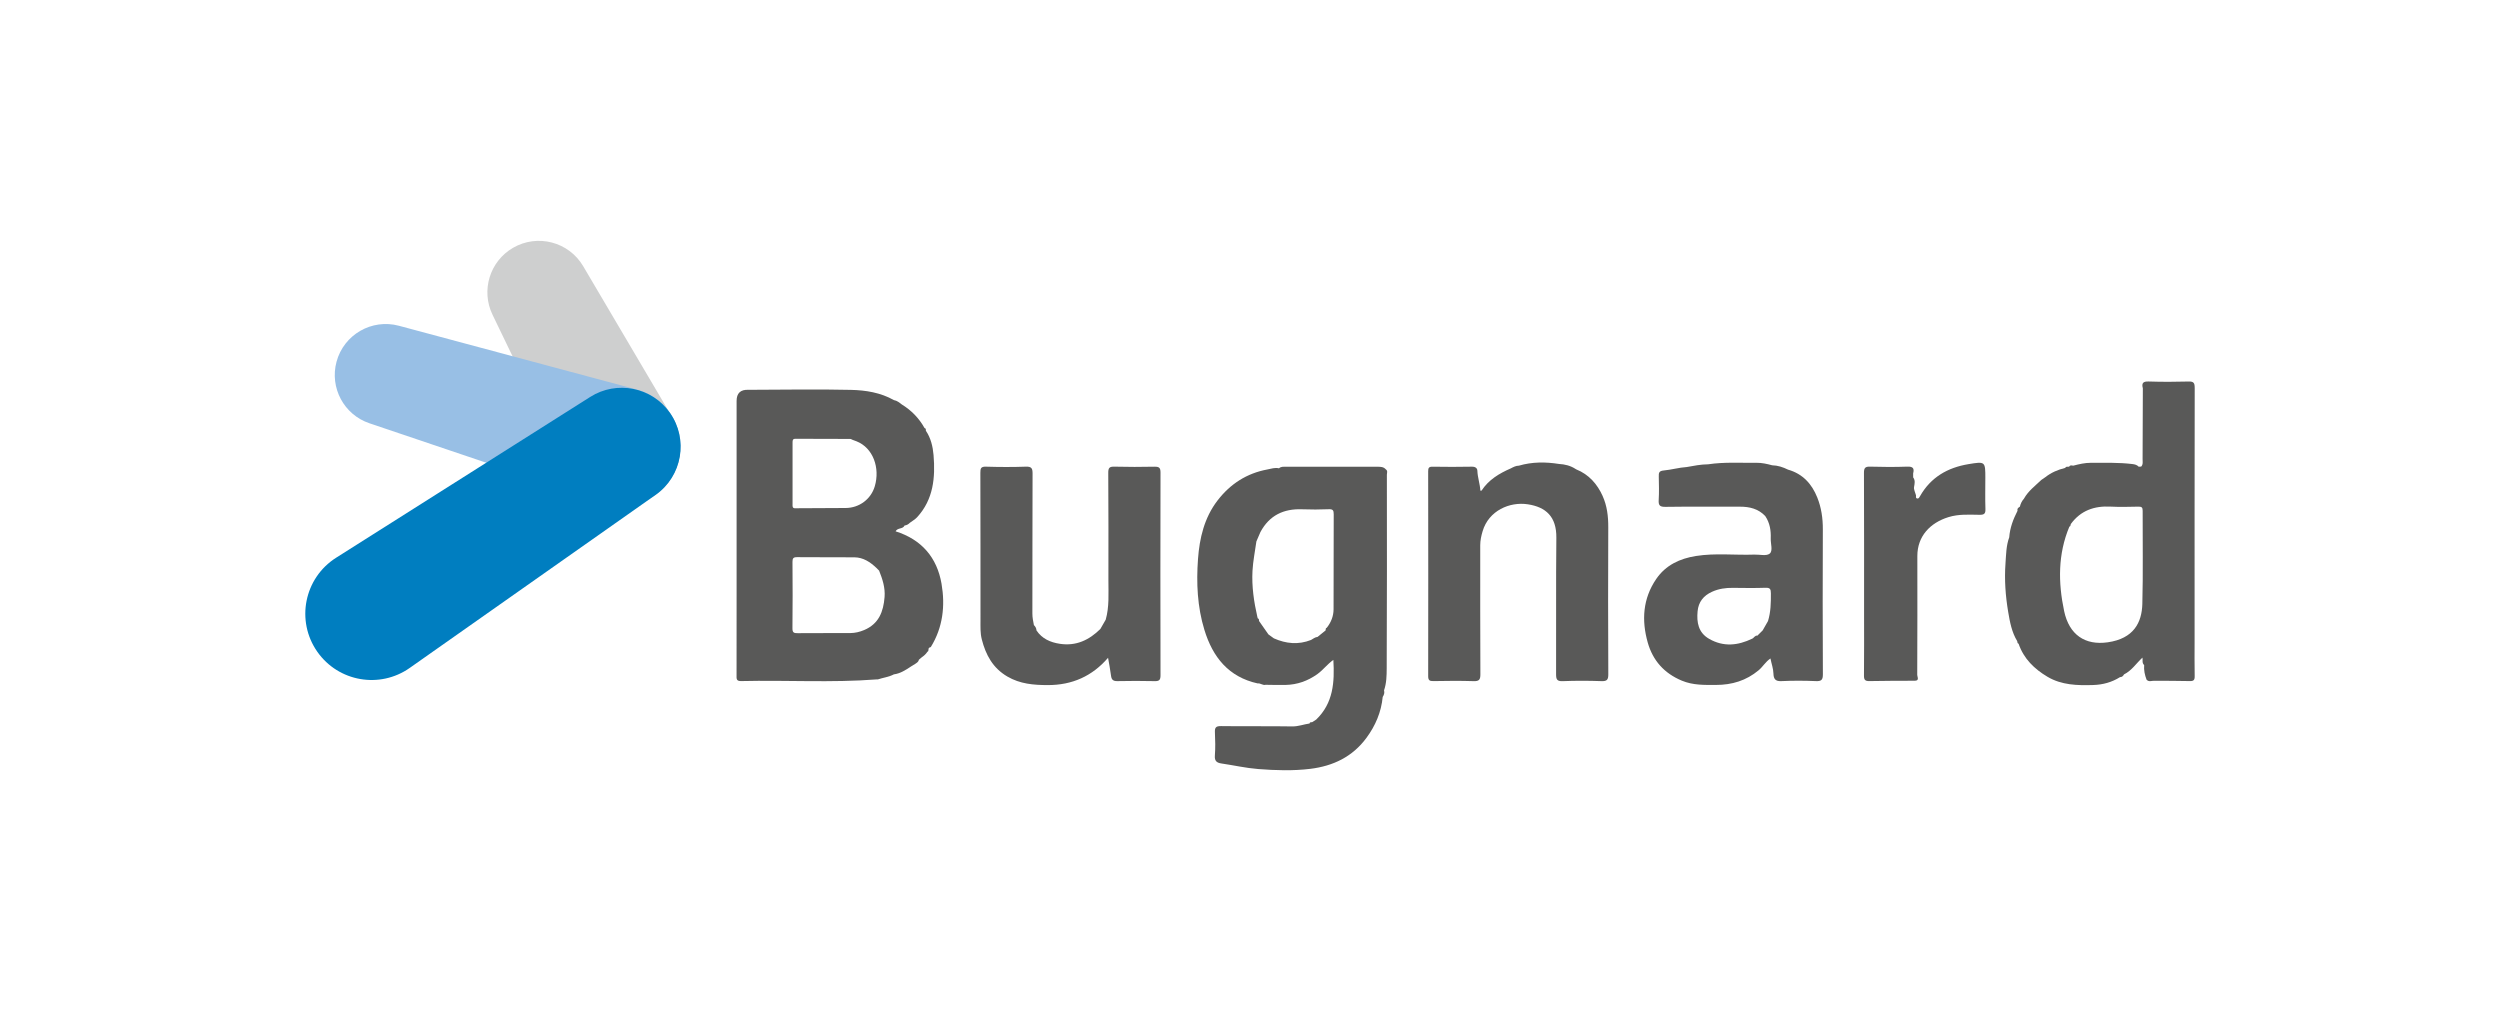
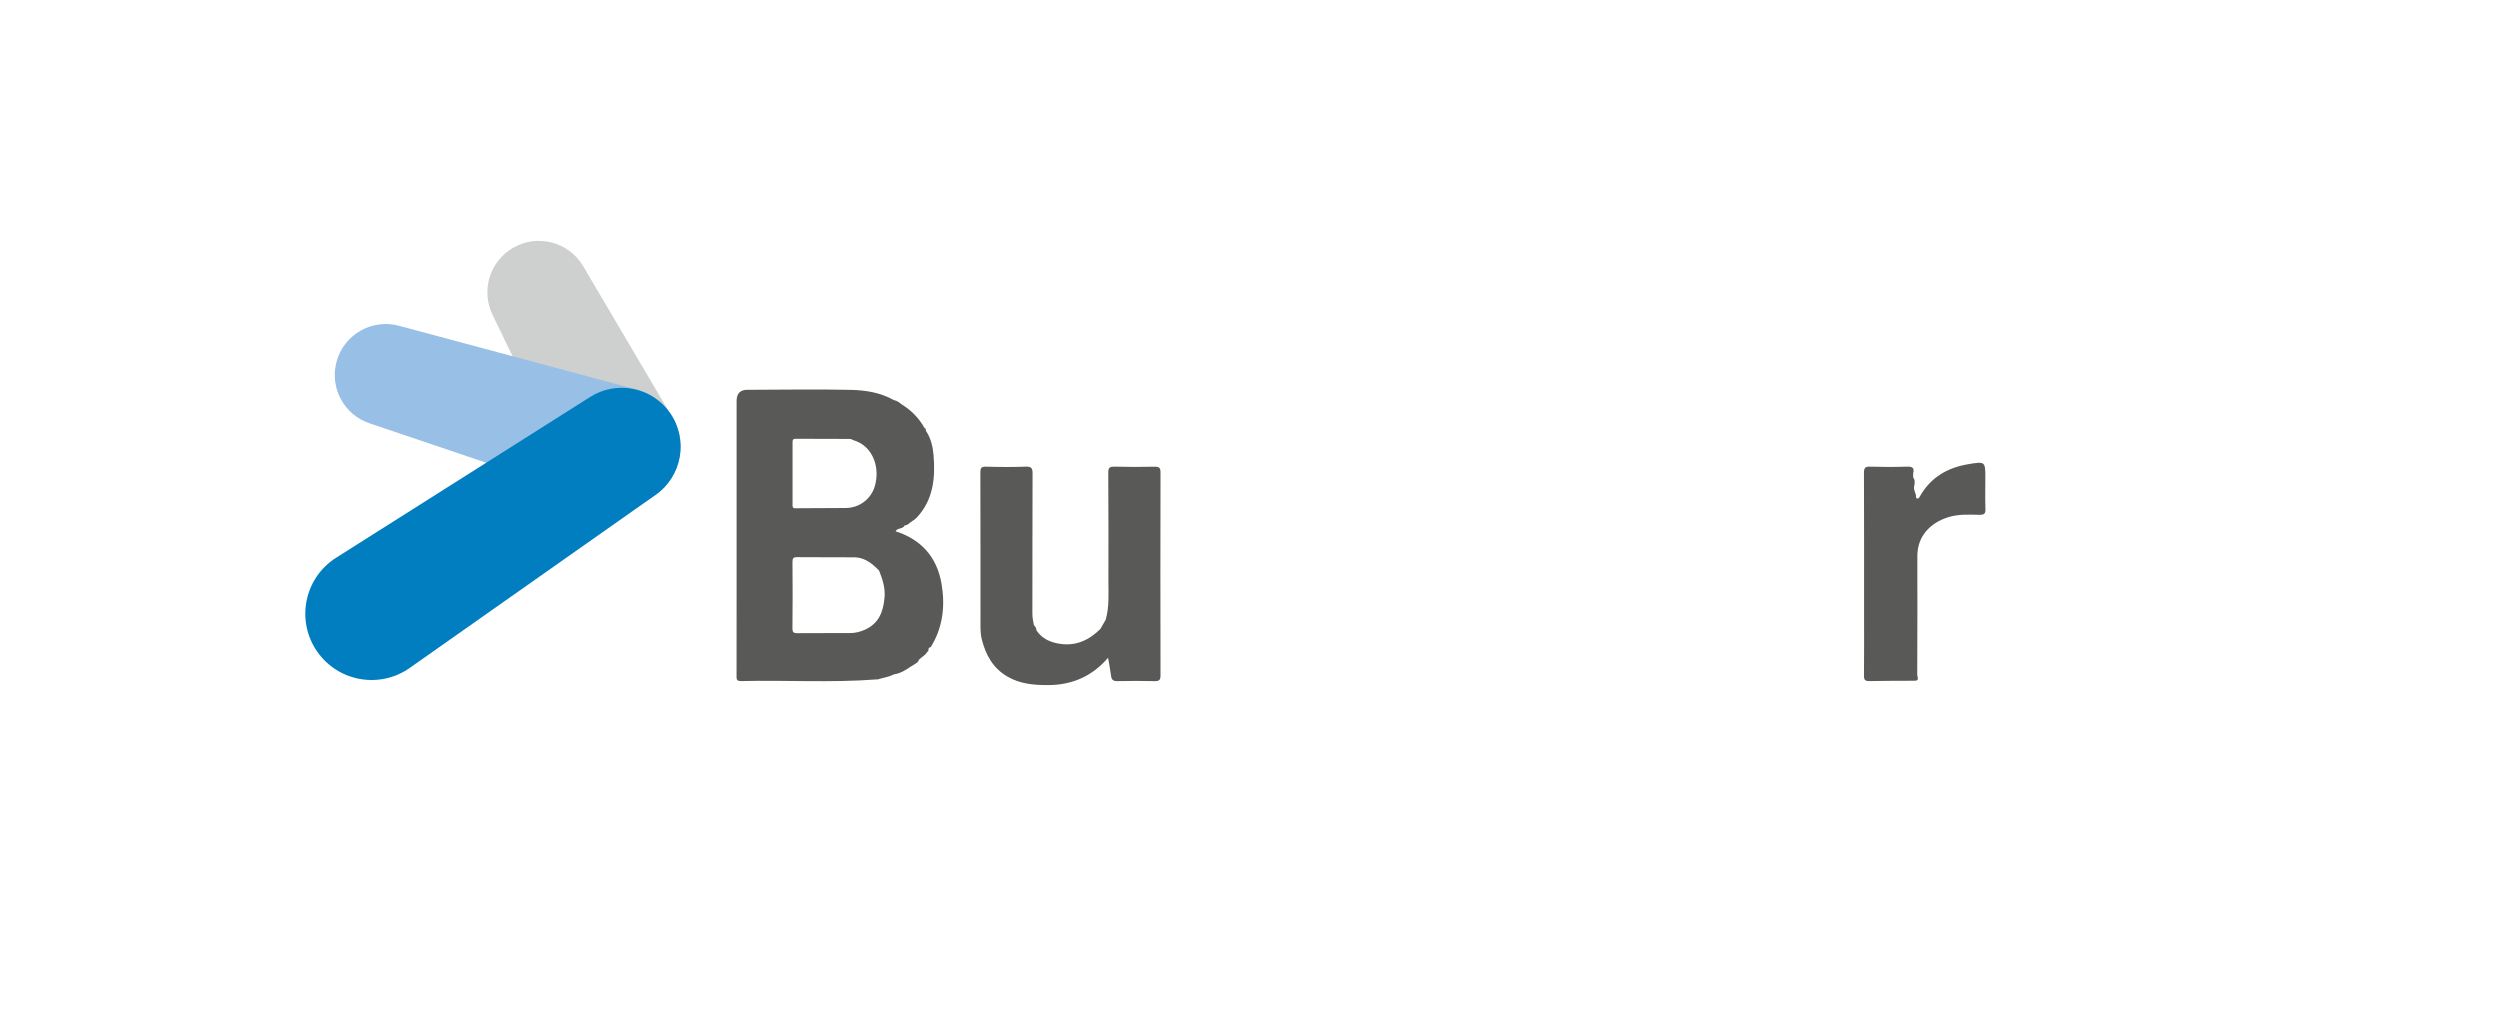
<svg xmlns="http://www.w3.org/2000/svg" viewBox="0 0 200.28 81">
  <defs>
    <style>
      .cls-1 {
        fill: #fff;
      }

      .cls-2 {
        fill: #cecfcf;
      }

      .cls-3 {
        fill: #595958;
      }

      .cls-4 {
        fill: #98bfe5;
      }

      .cls-4, .cls-5 {
        mix-blend-mode: multiply;
      }

      .cls-5 {
        fill: #007ec0;
      }

      .cls-6 {
        isolation: isolate;
      }
    </style>
  </defs>
  <g class="cls-6">
    <g id="Layer_1" data-name="Layer 1">
      <rect class="cls-1" width="200.28" height="81" />
      <g>
        <g>
          <path class="cls-3" d="M71.748,42.567c.153-.307,.582-.159,.719-.467,.17-.018,.308-.1,.426-.22,.194-.146,.416-.267,.578-.443,1.311-1.427,1.467-3.182,1.317-4.984-.056-.669-.216-1.358-.614-1.945-.009-.085,.023-.19-.107-.215-.441-.789-1.05-1.418-1.821-1.89-.193-.149-.381-.308-.634-.349-1.066-.604-2.258-.793-3.436-.82-2.733-.064-5.47-.01-8.205-.005q-.961-.05-.961,.891c0,5.197,0,10.395-0,15.592,0,2.129,.002,4.257-.003,6.386-.001,.262-.034,.473,.365,.464,3.615-.086,7.233,.145,10.846-.133,.036-0,.073-.001,.109-.001,.426-.141,.882-.191,1.285-.404,.529-.069,.955-.359,1.385-.641,.108-.067,.216-.134,.325-.201,.127-.086,.264-.163,.295-.333l.239-.202v-0c.171-.118,.326-.253,.436-.432,.168-.058,.011-.299,.196-.348,.029-.013,.072-.018,.086-.041,.966-1.57,1.156-3.297,.855-5.056-.362-2.11-1.6-3.547-3.678-4.204Zm-8.255-2.179c.002-1.648,.004-3.296,0-4.944-0-.184,.014-.294,.248-.292,1.455,.01,2.911,.007,4.366,.012,.065,0,.13,.047,.195,.073,.106,.039,.211,.079,.317,.118,1.33,.527,1.898,2.132,1.46,3.608-.305,1.028-1.239,1.725-2.324,1.734-1.314,.011-2.629,.014-3.943,.02-.035,.001-.071,.003-.106,.004-.245-0-.213-.175-.213-.333Zm-.006,4.629c-.002-.293,.067-.385,.377-.382,1.527,.018,3.054-.001,4.582,.013,.715,.006,1.272,.381,1.771,.856,.07,.07,.14,.139,.209,.209,.27,.679,.498,1.361,.439,2.114-.091,1.171-.46,2.153-1.637,2.648-.355,.15-.725,.239-1.107,.241-1.403,.008-2.806-.003-4.209,.009-.294,.003-.433-.029-.428-.389,.022-1.773,.016-3.546,.003-5.319Z" />
-           <path class="cls-3" d="M111.02,37.601c-.179-.207-.419-.209-.667-.209-2.448,.003-4.895,.002-7.343,.001-.193-0-.389-.024-.547,.125-.322-.08-.627,.035-.934,.092-1.649,.308-2.964,1.154-3.985,2.479-1.069,1.387-1.449,3.029-1.57,4.702-.139,1.905-.054,3.824,.515,5.678,.666,2.171,1.927,3.765,4.266,4.282,.225-.036,.407,.175,.637,.11,.533,.005,1.067,.023,1.599,.011,.941-.021,1.779-.319,2.554-.874,.457-.327,.784-.788,1.273-1.132,.105,1.788-.005,3.463-1.373,4.779-.107,.069-.214,.139-.321,.208-.084,.013-.191-.019-.217,.109-.462,.063-.892,.241-1.381,.233-1.903-.032-3.806,.001-5.709-.026-.418-.006-.505,.125-.488,.505,.029,.62,.043,1.245-.004,1.863-.033,.436,.159,.574,.533,.628,.98,.142,1.943,.366,2.938,.444,1.395,.109,2.781,.153,4.17-.015,1.838-.223,3.395-.972,4.509-2.49,.714-.972,1.179-2.055,1.296-3.27,.103-.163,.165-.334,.107-.529,.199-.568,.21-1.174,.213-1.753,.028-5.172,.018-10.344,.014-15.516-0-.144,.09-.32-.086-.435Zm-4.185,11.21c-.003,.544-.197,1.044-.542,1.476-.119,.033-.073,.138-.095,.214-.215,.174-.429,.348-.644,.522-.203,.022-.357,.15-.526,.246-1.011,.398-2.001,.303-2.976-.13-.146-.106-.291-.211-.437-.317-.25-.357-.5-.715-.75-1.072-.012-.08,.016-.179-.1-.21-.011-.034-.021-.068-.032-.103-.279-1.22-.461-2.456-.393-3.706,.043-.788,.204-1.57,.312-2.355,.108-.252,.216-.504,.325-.756,.716-1.331,1.854-1.877,3.337-1.82,.709,.027,1.421,.025,2.13-.005,.342-.015,.405,.093,.403,.413-.013,2.535,0,5.069-.012,7.604Z" />
          <path class="cls-3" d="M92.488,37.388c-1.067,.022-2.135,.025-3.201-.003-.389-.01-.505,.078-.502,.489,.021,2.877,.014,5.754,.012,8.631-.001,1.051,.077,2.108-.217,3.14-.143,.248-.285,.496-.428,.744-.9,.889-1.944,1.385-3.244,1.188-.764-.116-1.426-.405-1.873-1.071-.008-.173-.086-.312-.208-.429-.06-.308-.122-.61-.121-.931,.009-3.729-.001-7.459,.015-11.188,.002-.417-.06-.59-.534-.573-1.066,.039-2.135,.033-3.201,.001-.406-.012-.448,.142-.447,.488,.012,3.942,.008,7.885,.01,11.827,0,.508-.024,1.015,.104,1.519,.318,1.25,.886,2.302,2.055,2.983,1.012,.589,2.094,.68,3.224,.682,1.96,.004,3.572-.715,4.837-2.188,.081,.478,.178,.953,.237,1.433,.039,.32,.17,.443,.503,.437,.996-.019,1.992-.024,2.988,.001,.372,.009,.475-.09,.474-.468-.013-5.416-.013-10.833,0-16.249,.001-.39-.124-.467-.483-.46Z" />
-           <path class="cls-3" d="M128.394,39.74c-.434-.962-1.102-1.726-2.112-2.135-.019-.014-.04-.022-.06-.035-.403-.265-.854-.375-1.332-.402-1.078-.17-2.149-.172-3.207,.137-.236,.003-.438,.106-.639,.214-.929,.405-1.783,.909-2.354,1.786-.031,.008-.063,.01-.095,.006-.029-.54-.22-1.054-.24-1.599-.007-.21-.169-.331-.441-.325-1.049,.022-2.099,.019-3.148,.002-.29-.005-.353,.094-.352,.364,.008,5.47,.011,10.94,.001,16.41-.001,.344,.114,.406,.427,.401,1.067-.019,2.135-.031,3.201,.004,.446,.015,.557-.108,.554-.553-.02-3.445-.01-6.891-.012-10.336-0-.386,.083-.755,.191-1.122,.489-1.651,2.167-2.378,3.621-2.156,1.438,.219,2.305,.978,2.286,2.681-.039,3.64-.005,7.281-.021,10.922-.002,.418,.065,.584,.537,.565,1.03-.042,2.064-.038,3.094-.002,.449,.016,.555-.112,.552-.554-.019-3.925-.021-7.85-.003-11.774,.004-.869-.095-1.713-.45-2.499Z" />
-           <path class="cls-3" d="M145.588,39.86c-.435-1.091-1.167-1.902-2.342-2.235-.402-.198-.82-.34-1.274-.35-.414-.112-.831-.206-1.263-.2-1.29,.017-2.583-.073-3.867,.121-.579,.006-1.144,.115-1.71,.218-.624,.04-1.229,.219-1.845,.276-.396,.037-.405,.2-.399,.493,.013,.62,.032,1.243-.006,1.862-.026,.426,.072,.567,.535,.56,1.989-.03,3.979-.01,5.969-.014,.774-.002,1.48,.167,2.033,.754,.365,.543,.464,1.155,.438,1.79-.017,.42,.192,.992-.084,1.217-.259,.212-.811,.063-1.233,.078-1.557,.055-3.121-.134-4.671,.111-1.295,.205-2.428,.731-3.188,1.845-1.073,1.574-1.181,3.307-.679,5.085,.407,1.443,1.316,2.467,2.733,3.058,.897,.374,1.812,.345,2.738,.343,1.272-.003,2.413-.339,3.417-1.178,.337-.281,.543-.672,.944-.943,.083,.426,.229,.804,.24,1.216,.011,.399,.139,.623,.625,.599,.923-.045,1.85-.04,2.773-.002,.441,.018,.564-.094,.562-.546-.019-3.87-.021-7.74-.003-11.611,.004-.884-.12-1.737-.444-2.549Zm-3.951,9.896c-.142,.249-.284,.498-.426,.747-.141,.14-.282,.279-.423,.419-.205-.029-.268,.184-.419,.245-1.146,.551-2.292,.674-3.444,.014-.877-.502-1.009-1.329-.927-2.213,.068-.731,.463-1.249,1.16-1.562,.543-.245,1.093-.319,1.674-.312,.87,.01,1.74,.024,2.609-.007,.368-.013,.426,.117,.428,.444,.005,.753-.007,1.499-.232,2.226Z" />
          <path class="cls-3" d="M159.05,38.319c0-1.35-.001-1.359-1.348-1.136-1.672,.277-3.024,1.05-3.881,2.561-.055,.096-.104,.211-.219,.194-.179-.027-.07-.205-.122-.304-.053-.207-.175-.426-.141-.618,.048-.277,.112-.527-.071-.772l-.001-.321c.106-.405-.015-.556-.466-.54-.993,.036-1.989,.032-2.983,.001-.409-.013-.494,.118-.492,.508,.015,3.777,.009,7.554,.009,11.331-0,1.631,.009,3.263-.008,4.894-.004,.343,.087,.454,.44,.446,1.207-.027,2.414-.021,3.621-.027,.408,.002,.206-.315,.206-.464,.014-3.175,.014-6.35,.009-9.525-.002-1.585,1.018-2.659,2.486-3.117,.835-.26,1.672-.196,2.51-.188,.386,.003,.47-.114,.458-.477-.028-.815-.008-1.631-.008-2.447Z" />
-           <path class="cls-3" d="M175.821,31.07c.001-.388-.078-.519-.491-.506-1.066,.031-2.133,.033-3.199-.002-.452-.015-.571,.137-.465,.541,0,.036,.001,.073,.001,.109-.006,1.855-.012,3.711-.02,5.566-.001,.206,.053,.425-.112,.601-.066,.003-.133,.006-.199,.009-.137-.144-.305-.188-.502-.212-1.101-.134-2.207-.096-3.311-.101-.488-.002-.958,.105-1.425,.229-.116-.005-.247-.074-.327,.075-.102,.048-.253-.053-.319,.105-.586,.139-1.127,.373-1.603,.748-.106,.073-.212,.145-.318,.218-.491,.472-1.048,.884-1.387,1.496-.165,.186-.273,.401-.327,.643-.123,.074-.233,.154-.187,.325-.344,.67-.61,1.365-.666,2.125,0,0,.001,0,.001,.001-.251,.674-.25,1.391-.301,2.089-.095,1.302-.001,2.606,.215,3.891,.135,.805,.285,1.622,.723,2.341,.018,.081,.008,.176,.112,.211,.41,1.201,1.269,2.028,2.322,2.65,1.124,.664,2.387,.697,3.654,.656,.774-.025,1.491-.219,2.147-.631,.156-0,.252-.088,.32-.218,.62-.306,.984-.892,1.479-1.347,.041,.202-.056,.434,.137,.596-.036,.407,.049,.794,.193,1.172,.189,.208,.425,.072,.64,.087,.942,.006,1.883,.003,2.825,.025,.3,.007,.396-.083,.389-.388-.019-.922-.007-1.845-.007-2.768-0-6.779-.004-13.557,.009-20.336Zm-4.194,17.309c-.04,1.49-.685,2.778-2.769,3.077-1.82,.262-3.095-.605-3.496-2.5-.482-2.279-.505-4.557,.418-6.763,.104-.034,.093-.131,.115-.21,.791-1.083,1.88-1.466,3.188-1.397,.745,.039,1.495,.017,2.242,.002,.259-.005,.329,.078,.328,.331-.009,2.487,.041,4.976-.026,7.461Z" />
        </g>
        <g>
          <path class="cls-2" d="M45.693,38.147l-6.238-12.938c-.936-1.94-.219-4.274,1.644-5.356l0-0c1.96-1.138,4.47-.481,5.621,1.471l7.272,12.334c1.143,2.242,.325,4.986-1.858,6.237l-0,0c-2.261,1.296-5.145,.513-6.441-1.748Z" />
          <path class="cls-4" d="M48.54,40.309l-18.945-6.4c-2.041-.689-3.195-2.846-2.636-4.926l0-0c.584-2.177,2.823-3.469,5.001-2.885l19.3,5.176c2.391,.784,3.746,3.306,3.08,5.733l-0,0c-.69,2.513-3.286,3.992-5.8,3.302Z" />
          <path class="cls-5" d="M52.524,39.645l-19.699,13.863c-2.398,1.688-5.711,1.112-7.398-1.286l-0-0c-1.747-2.482-1.061-5.92,1.503-7.543l20.355-12.881c2.126-1.346,4.934-.786,6.383,1.272l0,0c1.5,2.131,.988,5.075-1.143,6.575Z" />
        </g>
      </g>
    </g>
  </g>
</svg>